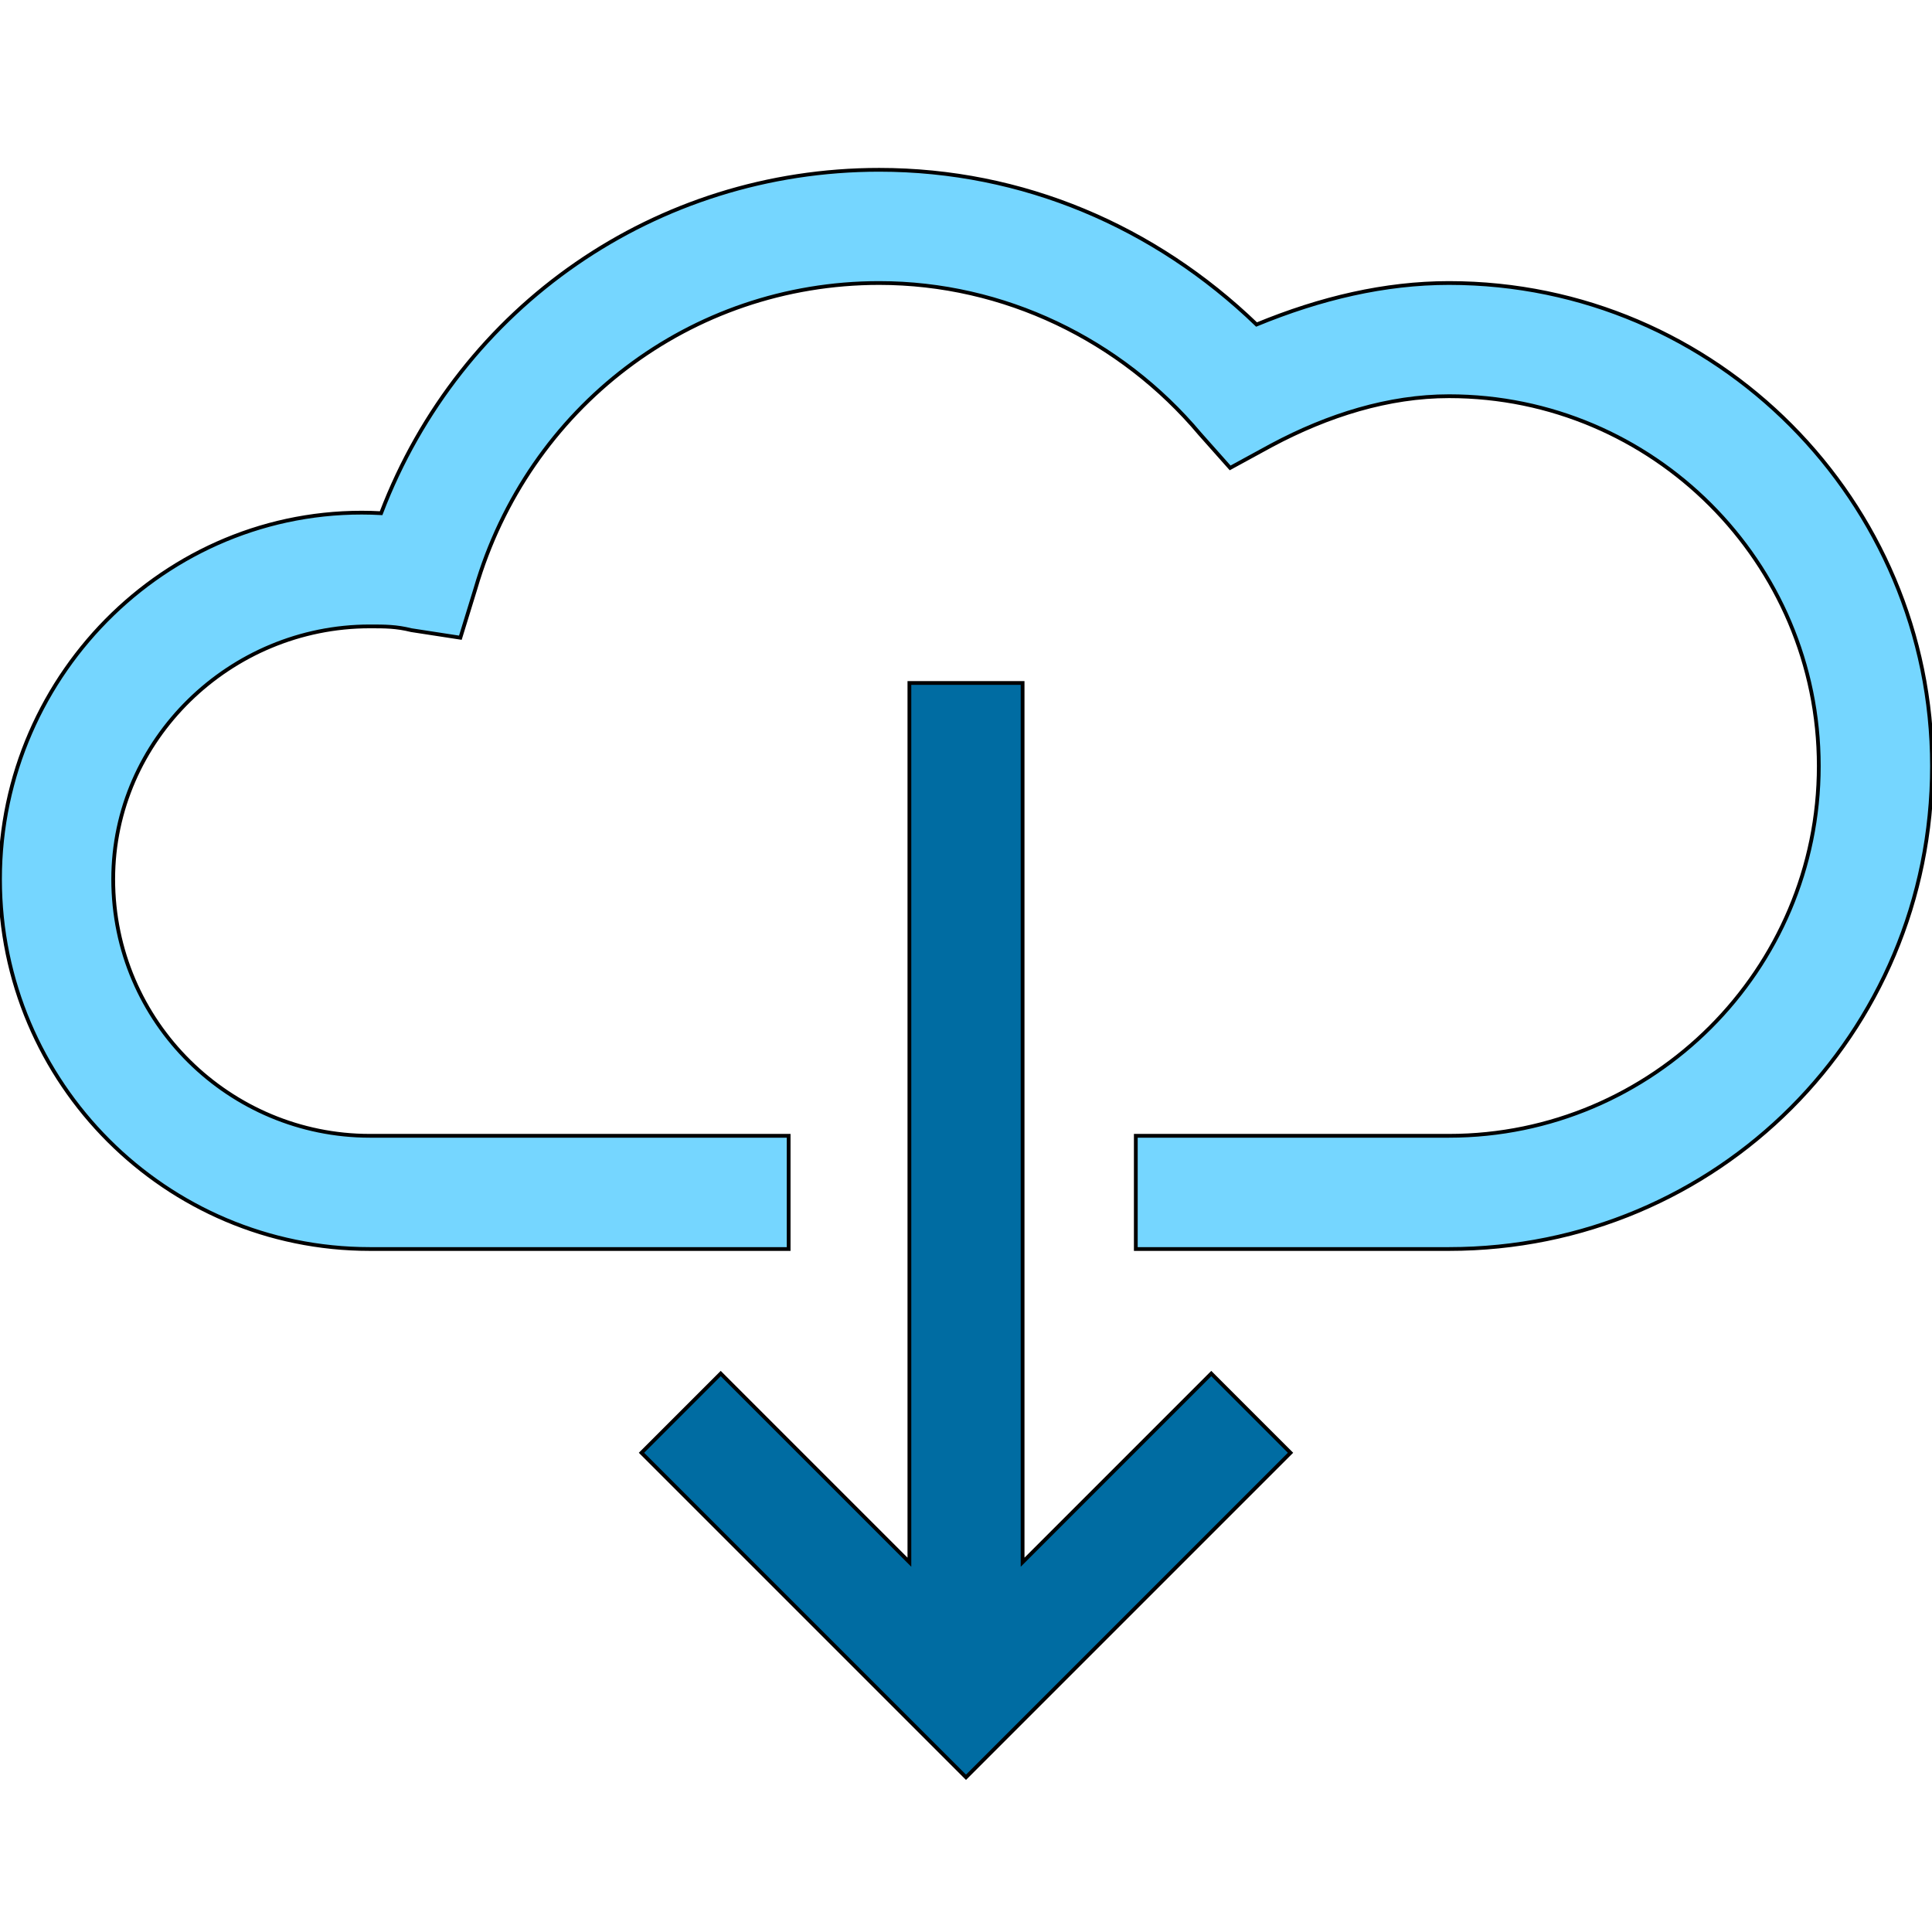
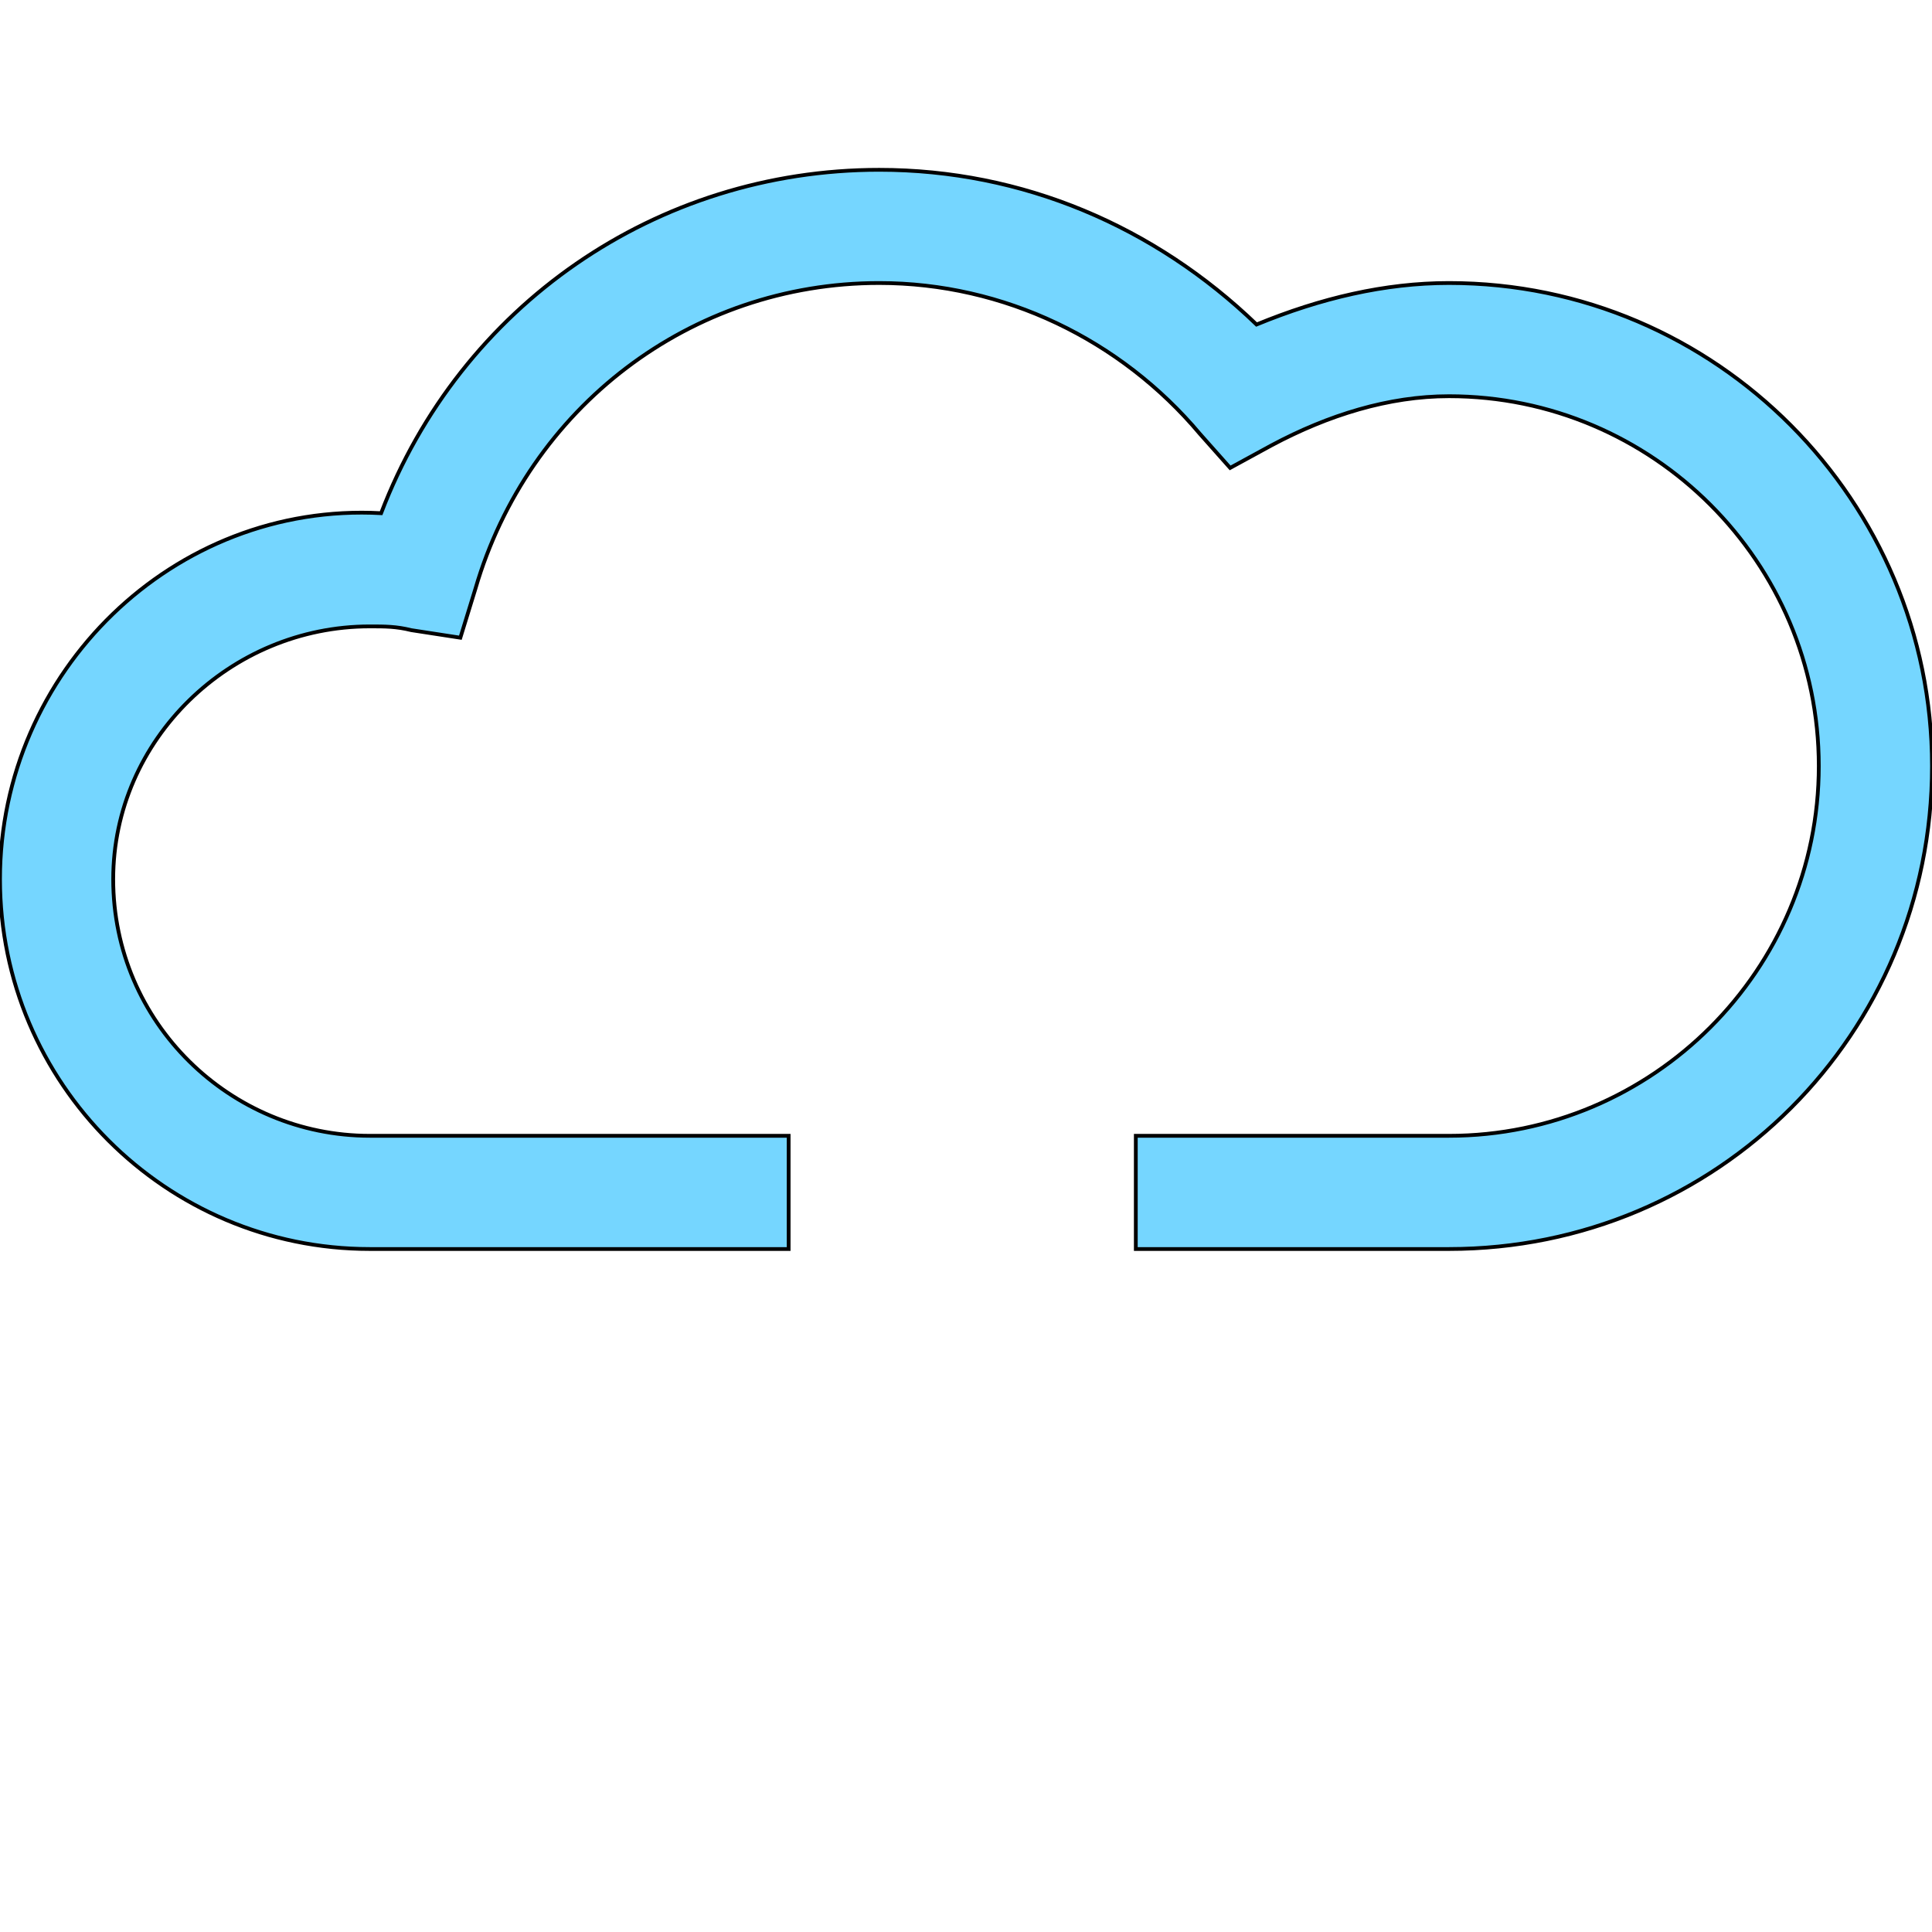
<svg xmlns="http://www.w3.org/2000/svg" id="th_the_cloud-down" width="100%" height="100%" version="1.1" preserveAspectRatio="xMidYMin slice" data-uid="the_cloud-down" data-keyword="the_cloud-down" viewBox="0 0 512 512" data-colors="[&quot;#ffffff&quot;,&quot;#75d6ff&quot;,&quot;#006ca2&quot;]">
  <defs id="SvgjsDefs54047" fill="#ffffff" />
  <path id="th_the_cloud-down_0" d="M512 203C512 274 455 331 384 331L301 331L301 301L384 301C438 301 482 257 482 203C482 149 438 105 384 105C368 105 352 110 337 118L326 124L318 115C297 90 266 75 233 75C183 75 140 108 126 156L122 169L109 167C105 166 102 166 98 166C61 166 30 196 30 233C30 271 61 301 98 301L209 301L209 331L98 331C44 331 0 287 0 233C0 178 46 133 101 136C122 81 174 45 233 45C271 45 306 60 333 86C350 79 367 75 384 75C455 75 512 133 512 203Z " fill-rule="evenodd" fill="#75d6ff" stroke-width="1" stroke="#000000" />
-   <path id="th_the_cloud-down_1" d="M271 414L271 181L241 181L241 414L191 364L170 385L256 471L342 385L321 364Z " fill-rule="evenodd" fill="#006ca2" stroke-width="1" stroke="#000000" />
</svg>